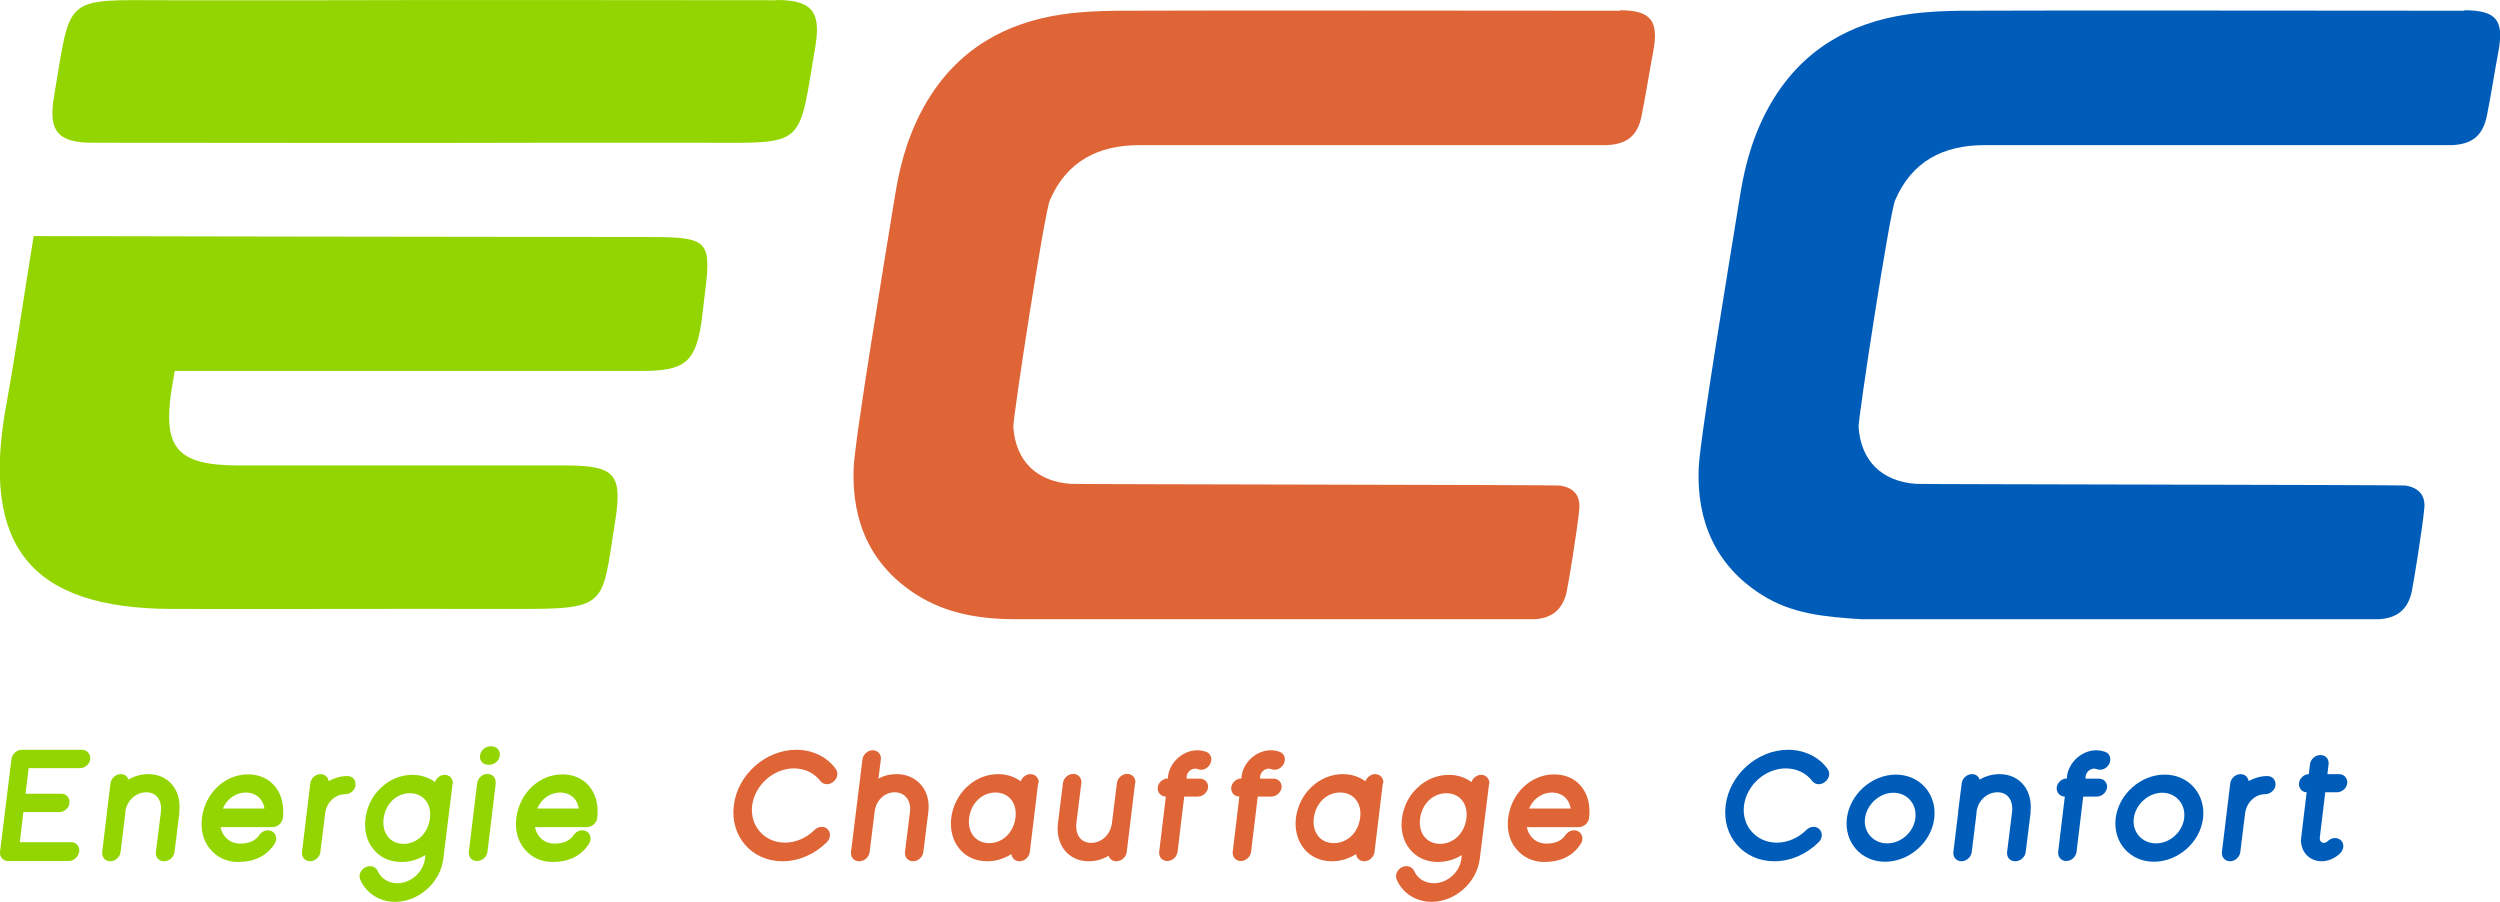
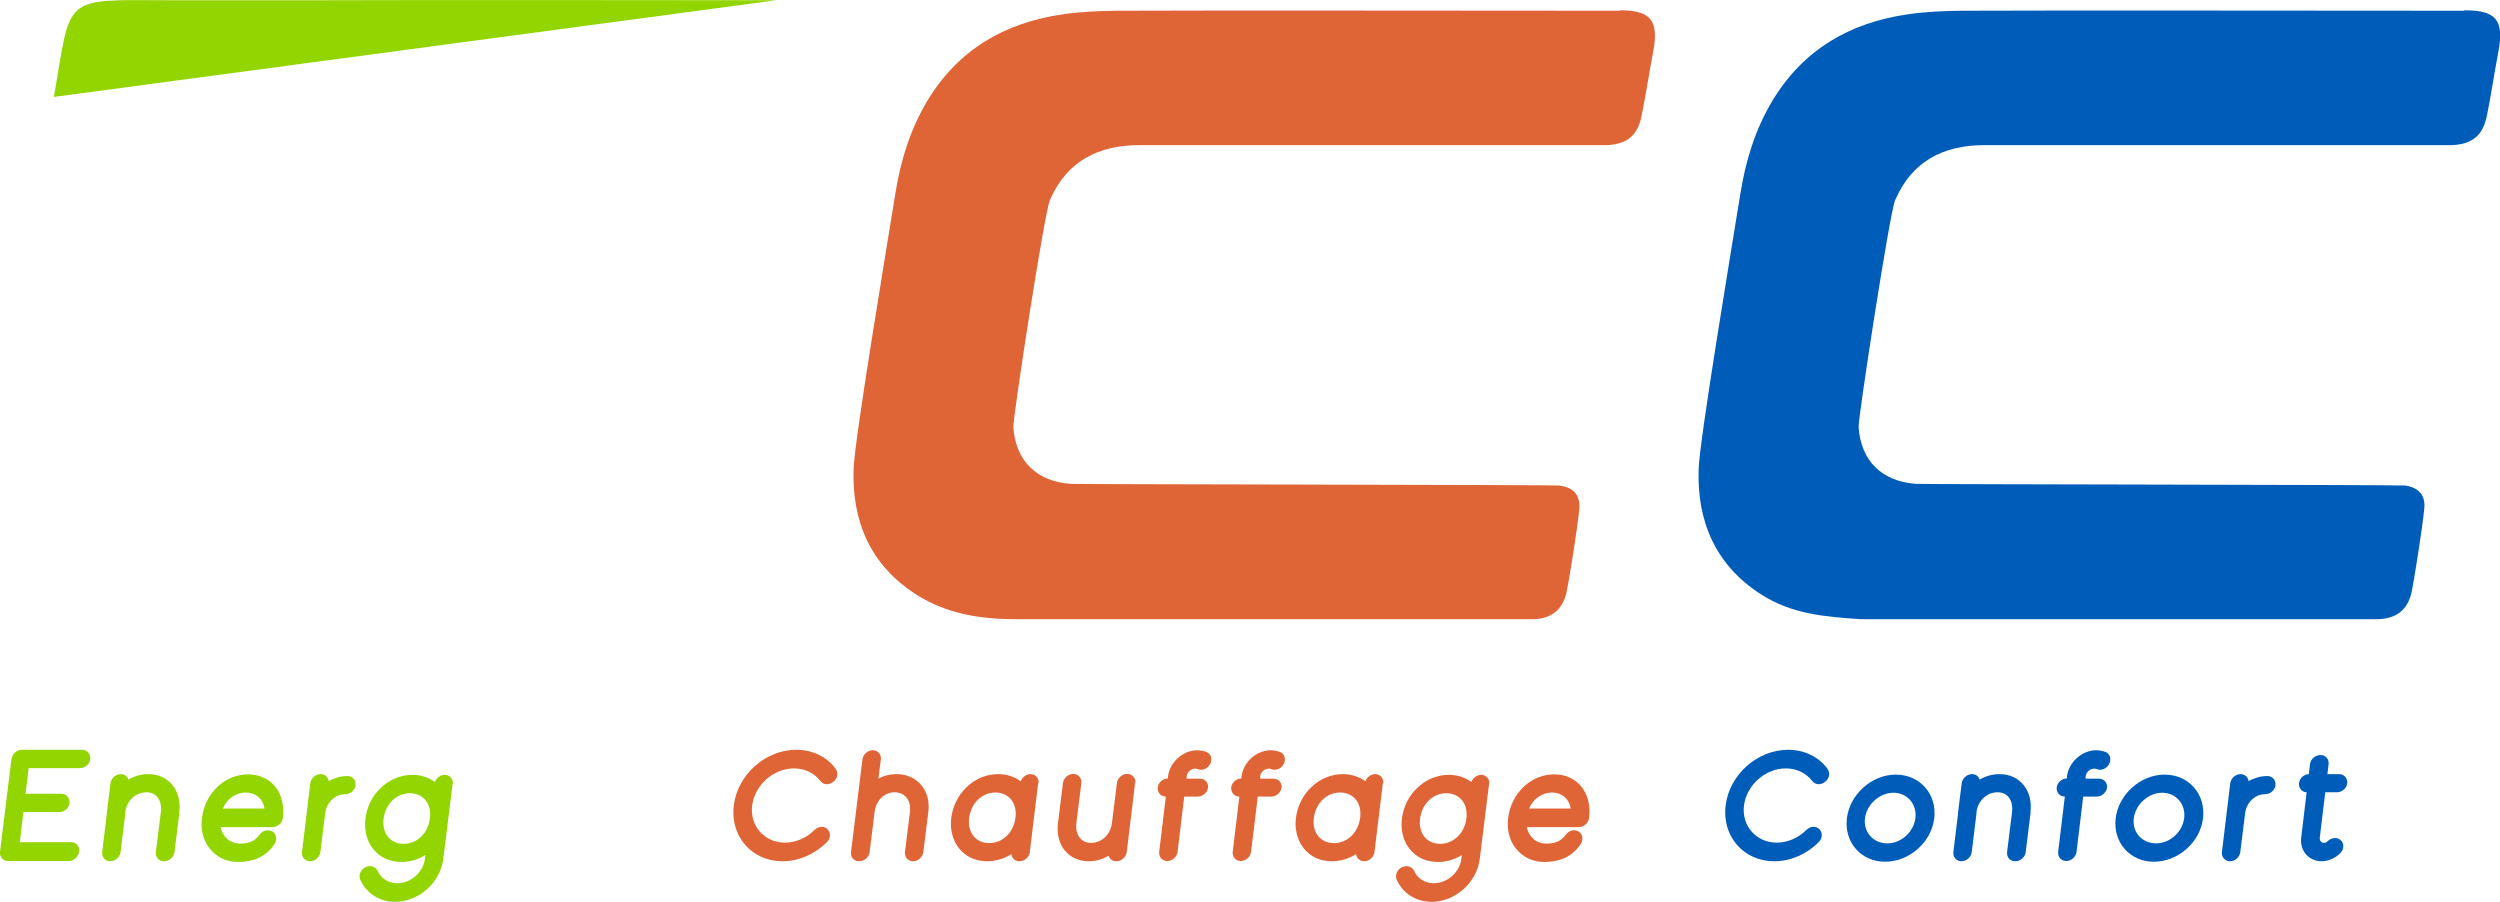
<svg xmlns="http://www.w3.org/2000/svg" id="Calque_2" data-name="Calque 2" viewBox="0 0 104.73 37.78">
  <defs>
    <style>
      .cls-1 {
        fill: #93d500;
      }

      .cls-1, .cls-2, .cls-3 {
        stroke-width: 0px;
      }

      .cls-2 {
        fill: #df6436;
      }

      .cls-3 {
        fill: #005cb9;
      }
    </style>
  </defs>
  <g id="Calque_1-2" data-name="Calque 1">
    <g>
      <g>
        <path class="cls-1" d="m3.31,35.69c-.03.21-.22.38-.43.38H.34c-.21,0-.36-.17-.34-.38l.48-3.89c.03-.21.22-.39.43-.39h2.53c.21,0,.36.18.34.39s-.22.38-.43.38H1.2l-.13,1.07h1.5c.21,0,.36.17.34.39s-.22.38-.43.38H.98l-.15,1.26h2.15c.21,0,.36.17.34.39Z" />
        <path class="cls-1" d="m7.52,34.01l-.21,1.69c-.03.21-.22.38-.44.38s-.36-.17-.34-.38l.21-1.69c.05-.39-.12-.82-.61-.82-.44,0-.82.35-.88.82v.03s0,.01,0,.03l-.2,1.63c-.03.21-.22.38-.43.38s-.36-.17-.34-.38l.2-1.64v-.05s.15-1.2.15-1.2c.03-.21.22-.38.43-.38.16,0,.28.09.32.23.25-.15.54-.23.84-.23.84,0,1.4.68,1.29,1.59Z" />
        <path class="cls-1" d="m9.97,36.11c-.49,0-.91-.21-1.19-.57-.27-.33-.38-.79-.32-1.27.13-1.05.96-1.83,1.93-1.83s1.59.77,1.46,1.83c-.03.21-.22.38-.44.38h-2.17c.08.4.39.69.82.69.34,0,.62-.09.81-.37.14-.19.38-.24.55-.13.17.11.2.35.07.53-.36.54-.91.74-1.52.74Zm-.64-2.24h1.75c-.08-.46-.42-.67-.78-.67s-.77.21-.96.67Z" />
        <path class="cls-1" d="m14.9,32.89c-.03.21-.22.38-.44.38-.42,0-.79.35-.84.82l-.2,1.61c-.03.21-.22.38-.43.38s-.36-.17-.34-.38l.35-2.89c.03-.21.22-.38.43-.38.18,0,.31.12.34.29.24-.13.51-.21.78-.21.22,0,.37.17.34.38Z" />
        <path class="cls-1" d="m18.96,32.84l-.39,3.14c-.12.99-1.03,1.8-2.02,1.8-.65,0-1.21-.36-1.46-.93-.08-.19.02-.42.22-.52.2-.1.42-.03.51.15.14.33.46.52.83.52.56,0,1.08-.46,1.15-1.02l.02-.16c-.31.19-.65.29-1,.29-.49,0-.91-.19-1.19-.55-.27-.33-.38-.79-.32-1.27s.28-.95.64-1.28c.37-.36.84-.55,1.33-.55.36,0,.68.11.94.3.06-.17.23-.3.41-.3.21,0,.36.17.34.38Zm-.95,1.45c.08-.62-.28-1.06-.84-1.06s-1.02.44-1.1,1.06.28,1.06.84,1.06,1.02-.44,1.1-1.06Z" />
-         <path class="cls-1" d="m20.11,31.65c.03-.23.23-.39.46-.39s.39.17.37.39c-.03.23-.23.39-.47.39s-.39-.17-.36-.39Zm.66,1.15l-.35,2.89c-.03.21-.22.38-.44.38s-.36-.17-.34-.38l.35-2.89c.03-.21.22-.38.43-.38s.37.17.34.38Z" />
-         <path class="cls-1" d="m23.14,36.11c-.49,0-.91-.21-1.19-.57-.27-.33-.38-.79-.32-1.27.13-1.05.96-1.83,1.93-1.83s1.59.77,1.46,1.83c-.03.21-.22.38-.44.38h-2.17c.08.4.39.69.82.69.34,0,.62-.09.81-.37.14-.19.38-.24.55-.13.17.11.2.35.07.53-.36.54-.91.74-1.52.74Zm-.64-2.24h1.75c-.08-.46-.42-.67-.78-.67s-.77.21-.96.67Z" />
        <path class="cls-2" d="m32.78,36.08c-1.29,0-2.2-1.05-2.04-2.34s1.33-2.33,2.62-2.33c.67,0,1.28.29,1.65.8.12.17.08.4-.1.54-.18.15-.42.13-.54-.03-.26-.34-.66-.53-1.11-.53-.86,0-1.64.7-1.75,1.55s.51,1.56,1.37,1.56c.45,0,.9-.19,1.24-.53.16-.16.41-.18.55-.03.14.14.13.38-.03.54-.5.5-1.18.8-1.85.8Z" />
        <path class="cls-2" d="m38.89,34.01l-.21,1.69c-.03.21-.22.38-.43.38s-.36-.17-.34-.38l.21-1.69c.06-.47-.21-.82-.64-.82s-.79.35-.84.82l-.21,1.69c-.03.21-.22.38-.44.38s-.36-.17-.34-.38l.48-3.89c.03-.21.22-.38.43-.38s.37.17.34.38l-.1.81c.23-.13.49-.19.77-.19.42,0,.79.17,1.04.48.24.29.33.69.28,1.11Z" />
        <path class="cls-2" d="m43.49,32.81l-.35,2.89c-.03.21-.22.38-.43.38-.19,0-.32-.13-.34-.3-.3.19-.65.3-1.01.3-.49,0-.91-.19-1.19-.55-.26-.33-.38-.79-.32-1.27s.29-.95.64-1.28c.37-.36.84-.55,1.33-.55.36,0,.68.11.94.3.06-.17.23-.3.41-.3.21,0,.36.17.34.38Zm-.95,1.45c.08-.62-.28-1.06-.84-1.06s-1.02.44-1.1,1.06.28,1.06.84,1.06,1.02-.44,1.1-1.06Z" />
        <path class="cls-2" d="m47.55,32.81l-.35,2.89c-.03.21-.22.38-.44.38-.15,0-.27-.09-.32-.23-.25.15-.53.23-.83.23-.85,0-1.4-.68-1.29-1.59l.21-1.69c.03-.21.22-.38.43-.38s.36.17.34.38l-.21,1.69c-.05.39.13.82.62.82.44,0,.81-.35.87-.82l.21-1.69c.03-.21.22-.38.43-.38s.37.17.34.38Z" />
        <path class="cls-2" d="m50.61,32.99c-.03.21-.22.38-.43.38h-.57l-.28,2.32c-.03.21-.22.38-.43.38s-.36-.17-.34-.38l.28-2.32c-.21,0-.36-.17-.34-.38s.22-.38.43-.38v-.09c.08-.6.63-1.09,1.23-1.09.13,0,.26.03.38.07.19.07.26.3.16.5-.1.2-.34.3-.52.22-.03-.01-.07-.02-.11-.02-.18,0-.34.15-.36.33v.09s.56,0,.56,0c.21,0,.36.17.34.38Z" />
        <path class="cls-2" d="m53.69,32.99c-.03.21-.22.38-.43.38h-.57l-.28,2.32c-.03.21-.22.38-.43.38s-.36-.17-.34-.38l.28-2.32c-.21,0-.36-.17-.34-.38s.22-.38.43-.38v-.09c.08-.6.63-1.09,1.23-1.09.13,0,.26.03.38.07.19.07.26.3.16.5-.1.2-.34.3-.52.22-.03-.01-.07-.02-.11-.02-.18,0-.34.15-.36.33v.09s.56,0,.56,0c.21,0,.36.17.34.38Z" />
        <path class="cls-2" d="m57.93,32.81l-.35,2.89c-.03.21-.22.38-.43.38-.19,0-.32-.13-.34-.3-.3.19-.65.3-1.01.3-.49,0-.91-.19-1.19-.55-.26-.33-.38-.79-.32-1.27s.29-.95.64-1.28c.37-.36.84-.55,1.33-.55.36,0,.68.11.94.3.06-.17.23-.3.41-.3.21,0,.36.17.34.38Zm-.95,1.45c.08-.62-.28-1.06-.84-1.06s-1.02.44-1.1,1.06.28,1.06.84,1.06,1.02-.44,1.1-1.06Z" />
        <path class="cls-2" d="m62.38,32.84l-.39,3.14c-.12.99-1.03,1.8-2.02,1.8-.65,0-1.21-.36-1.46-.93-.08-.19.02-.42.22-.52.2-.1.42-.03.51.15.14.33.46.52.83.52.56,0,1.08-.46,1.15-1.02l.02-.16c-.31.19-.65.29-1,.29-.49,0-.91-.19-1.19-.55-.27-.33-.38-.79-.32-1.27s.28-.95.64-1.28c.37-.36.84-.55,1.33-.55.36,0,.68.11.94.3.06-.17.23-.3.41-.3.21,0,.36.17.34.38Zm-.95,1.45c.08-.62-.28-1.06-.84-1.06s-1.02.44-1.1,1.06.28,1.06.84,1.06,1.02-.44,1.1-1.06Z" />
        <path class="cls-2" d="m64.69,36.11c-.49,0-.91-.21-1.19-.57-.27-.33-.38-.79-.32-1.27.13-1.05.96-1.83,1.93-1.83s1.59.77,1.46,1.83c-.03.21-.22.38-.44.38h-2.17c.08.4.39.69.82.69.34,0,.62-.09.81-.37.14-.19.38-.24.55-.13.17.11.2.35.07.53-.36.54-.91.74-1.52.74Zm-.64-2.24h1.75c-.08-.46-.42-.67-.78-.67s-.77.21-.96.67Z" />
        <path class="cls-3" d="m74.33,36.08c-1.29,0-2.2-1.05-2.04-2.34s1.33-2.33,2.62-2.33c.67,0,1.28.29,1.65.8.12.17.08.4-.1.54-.18.15-.42.13-.54-.03-.26-.34-.66-.53-1.11-.53-.86,0-1.64.7-1.75,1.55s.51,1.56,1.37,1.56c.45,0,.9-.19,1.24-.53.16-.16.41-.18.55-.03.14.14.13.38-.03.54-.5.5-1.18.8-1.85.8Z" />
        <path class="cls-3" d="m78.97,36.1c-1.01,0-1.72-.82-1.6-1.82s1.04-1.83,2.05-1.83,1.73.82,1.61,1.83-1.05,1.82-2.06,1.82Zm.35-2.89c-.58,0-1.11.48-1.19,1.06s.34,1.06.93,1.06,1.11-.48,1.18-1.06-.34-1.06-.92-1.06Z" />
        <path class="cls-3" d="m85.07,34.01l-.21,1.69c-.03.21-.22.38-.44.38s-.36-.17-.34-.38l.21-1.69c.05-.39-.12-.82-.61-.82-.44,0-.82.35-.88.82v.03s0,.01,0,.03l-.2,1.63c-.03.21-.22.38-.43.38s-.36-.17-.34-.38l.2-1.64v-.05s.15-1.2.15-1.2c.03-.21.22-.38.43-.38.16,0,.28.09.32.23.25-.15.54-.23.84-.23.84,0,1.4.68,1.29,1.59Z" />
        <path class="cls-3" d="m88.27,32.99c-.03.21-.22.38-.43.38h-.57l-.28,2.32c-.03.21-.22.38-.43.38s-.36-.17-.34-.38l.28-2.32c-.21,0-.36-.17-.34-.38s.22-.38.43-.38v-.09c.08-.6.63-1.09,1.23-1.09.13,0,.26.03.38.07.19.07.26.3.16.5-.1.2-.34.3-.52.22-.03-.01-.07-.02-.11-.02-.18,0-.34.15-.36.33v.09s.56,0,.56,0c.21,0,.36.17.34.38Z" />
        <path class="cls-3" d="m90.23,36.1c-1.01,0-1.72-.82-1.6-1.82s1.04-1.83,2.05-1.83,1.73.82,1.61,1.83-1.05,1.82-2.06,1.82Zm.35-2.89c-.58,0-1.11.48-1.19,1.06s.34,1.06.93,1.06,1.11-.48,1.18-1.06-.34-1.06-.92-1.06Z" />
        <path class="cls-3" d="m95.33,32.89c-.03.21-.22.38-.44.38-.42,0-.79.35-.84.82l-.2,1.61c-.03.21-.22.38-.43.38s-.36-.17-.34-.38l.35-2.89c.03-.21.22-.38.43-.38.18,0,.31.12.34.29.24-.13.51-.21.78-.21.22,0,.37.17.34.38Z" />
        <path class="cls-3" d="m98.04,35.74c-.21.21-.5.34-.78.34-.54,0-.92-.44-.86-.98l.23-1.91c-.2,0-.34-.18-.32-.38s.21-.38.41-.38l.05-.42c.03-.21.22-.38.44-.38s.36.17.34.38l-.05.42h.49c.21,0,.36.17.34.38s-.22.38-.43.38h-.49l-.23,1.91c-.01.11.06.21.17.21.08,0,.14-.05.16-.07.16-.16.41-.18.55-.04.15.13.14.38-.02.54Z" />
      </g>
      <path class="cls-2" d="m67.86.43c1.29,0,1.64.43,1.4,1.71-.17.9-.31,1.81-.49,2.71-.17.84-.61,1.19-1.46,1.23h-19.58c-1.73,0-3.05.68-3.75,2.31-.23.53-1.55,9.12-1.53,9.5.1,1.43.98,2.28,2.41,2.38.28.02,20.2.04,20.46.07.58.07.89.39.84.98-.07.79-.45,3.13-.54,3.52-.17.7-.62,1.06-1.33,1.1h-21.72c-1.48,0-2.91-.22-4.18-1.03-1.93-1.23-2.71-3.08-2.63-5.28.04-1.19,1.32-8.88,1.75-11.53.22-1.37.62-2.68,1.34-3.88,1.29-2.14,3.24-3.27,5.67-3.62.74-.11,1.5-.14,2.25-.15,3.29-.02,17.37,0,21.11,0Z" />
      <path class="cls-3" d="m103.23.43c1.35,0,1.68.41,1.43,1.75-.17.89-.3,1.79-.48,2.67-.17.83-.61,1.19-1.46,1.23-.15,0-19.58,0-19.58,0-1.74,0-3.05.68-3.75,2.31-.23.53-1.55,9.12-1.53,9.5.1,1.43.98,2.28,2.41,2.38.28.02,20.24.04,20.49.07.54.08.85.39.8.94-.07.8-.45,3.14-.53,3.52-.17.74-.62,1.1-1.38,1.14h-21.68c-1.55-.1-2.91-.22-4.18-1.03-1.93-1.23-2.71-3.08-2.63-5.28.04-1.19,1.32-8.88,1.75-11.53.22-1.37.62-2.68,1.34-3.88,1.29-2.14,3.24-3.27,5.67-3.62.74-.11,1.5-.14,2.25-.15,3.29-.02,17.34,0,21.07,0Z" />
      <g>
-         <path class="cls-1" d="m23.81,19.5h-13.86c-2.54-.02-3.14-.73-2.76-3.2.03-.18.06-.37.13-.76.66,0,13.64,0,19.57,0,1.83,0,2.26-.38,2.51-2.15l.1-.85c.31-2.42.27-2.61-2.23-2.61-5.79,0-25.86-.04-25.86-.04-.38,2.32-.74,4.83-1.16,7.14-1.05,5.87,1.04,8.46,6.95,8.48,6.45.01,7.69-.01,14.14,0,4.18.01,3.85-.04,4.42-3.6.32-2,.05-2.4-1.97-2.41Z" />
-         <path class="cls-1" d="m32.53.01c-6.32,0-12.64-.02-18.96,0-2.18,0-4.37,0-6.55,0C2.59,0,2.99-.23,2.26,4.06c-.24,1.44.16,1.92,1.63,1.92,6.32,0,12.64.02,18.96,0,2.19,0,4.37,0,6.56,0,4.42.01,4.02.23,4.75-4.06.24-1.44-.16-1.92-1.63-1.92Z" />
+         <path class="cls-1" d="m32.53.01c-6.32,0-12.64-.02-18.96,0-2.18,0-4.37,0-6.55,0C2.59,0,2.99-.23,2.26,4.06Z" />
      </g>
    </g>
  </g>
</svg>